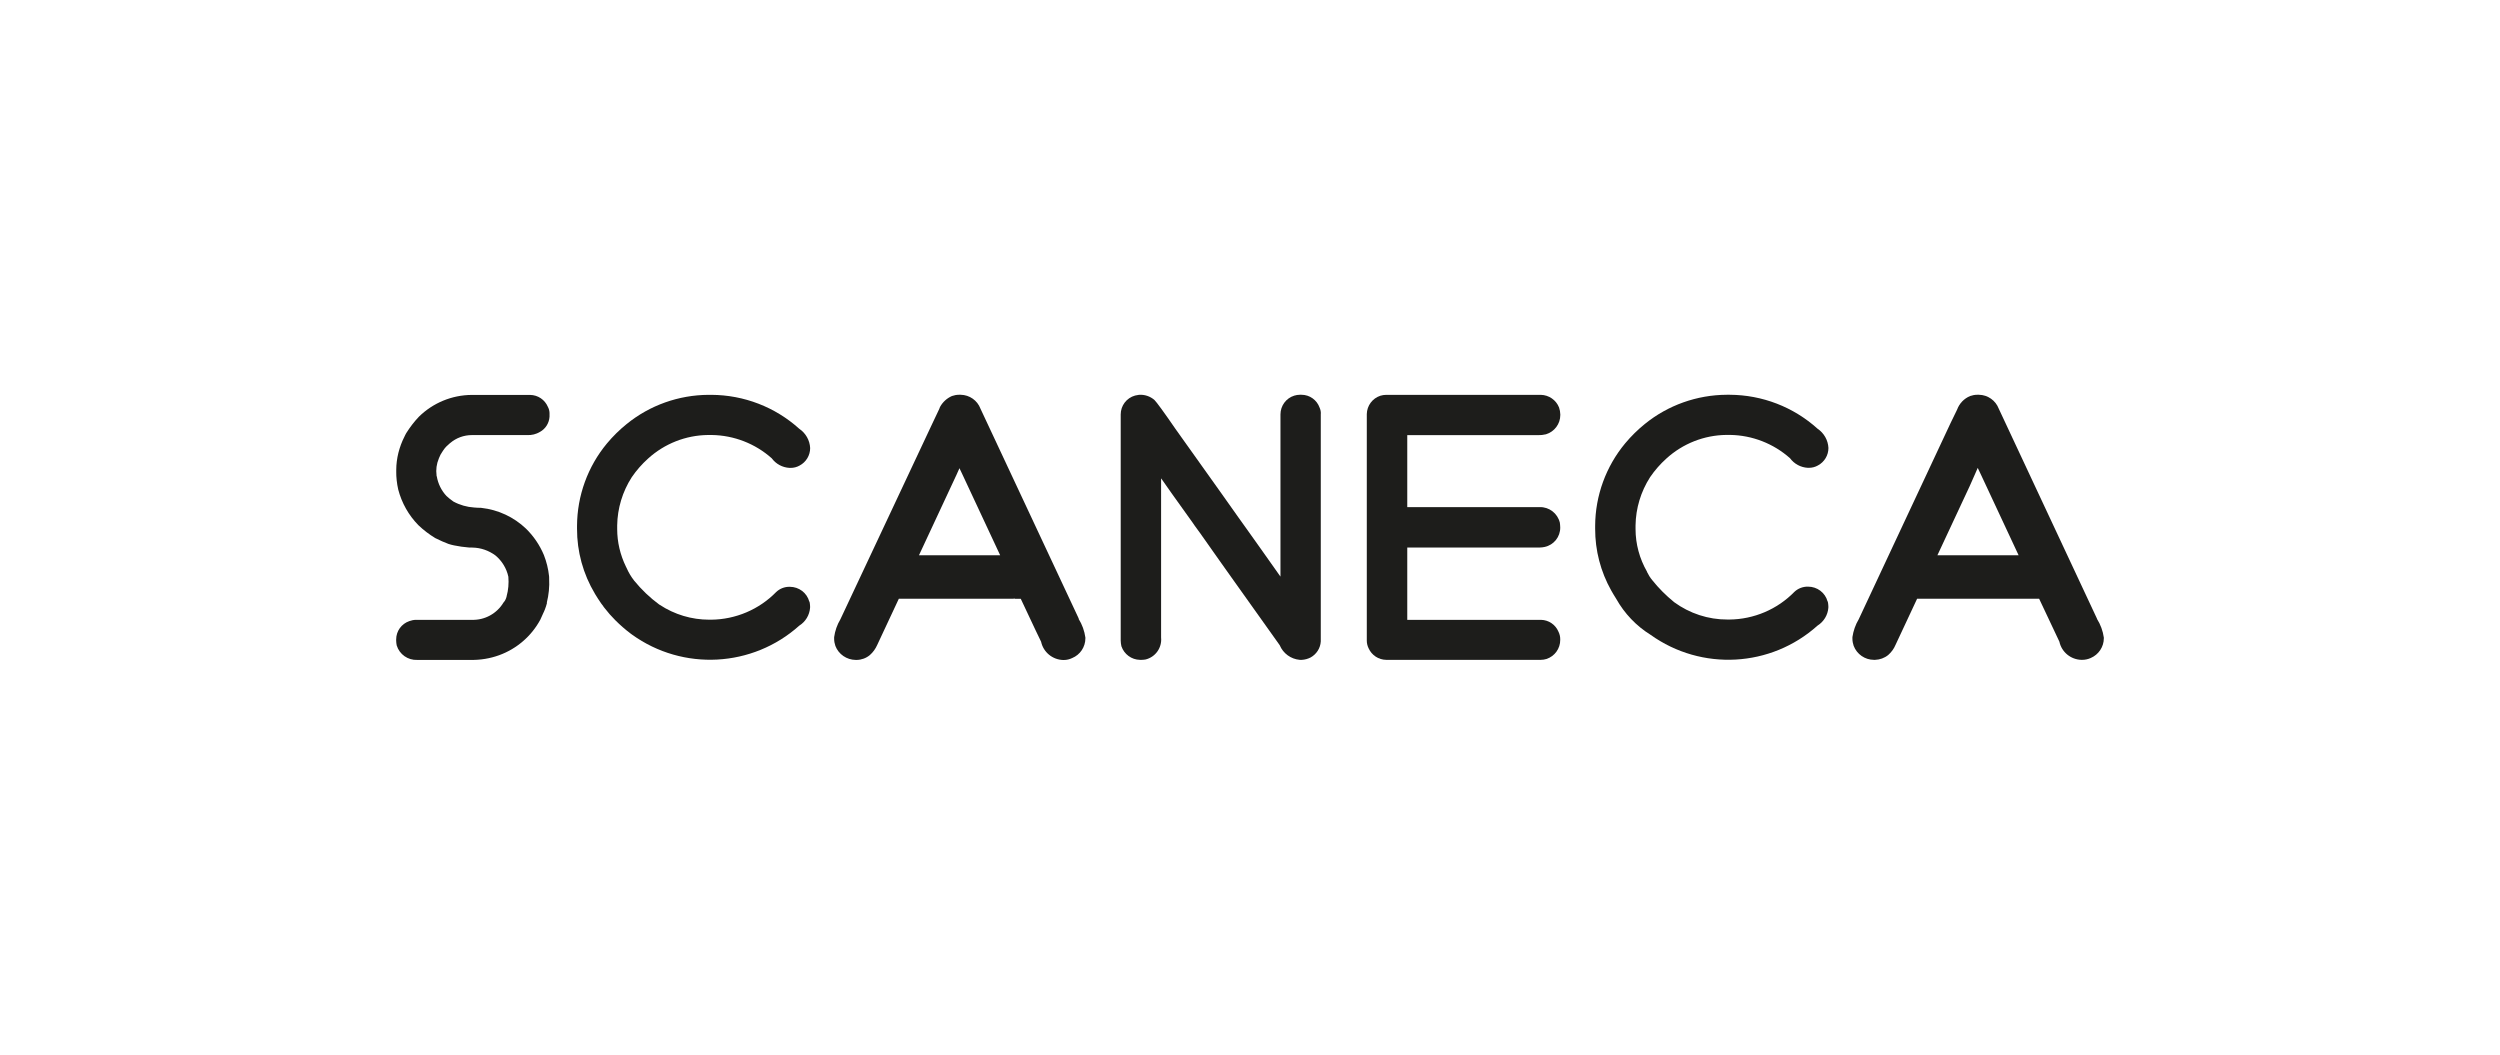
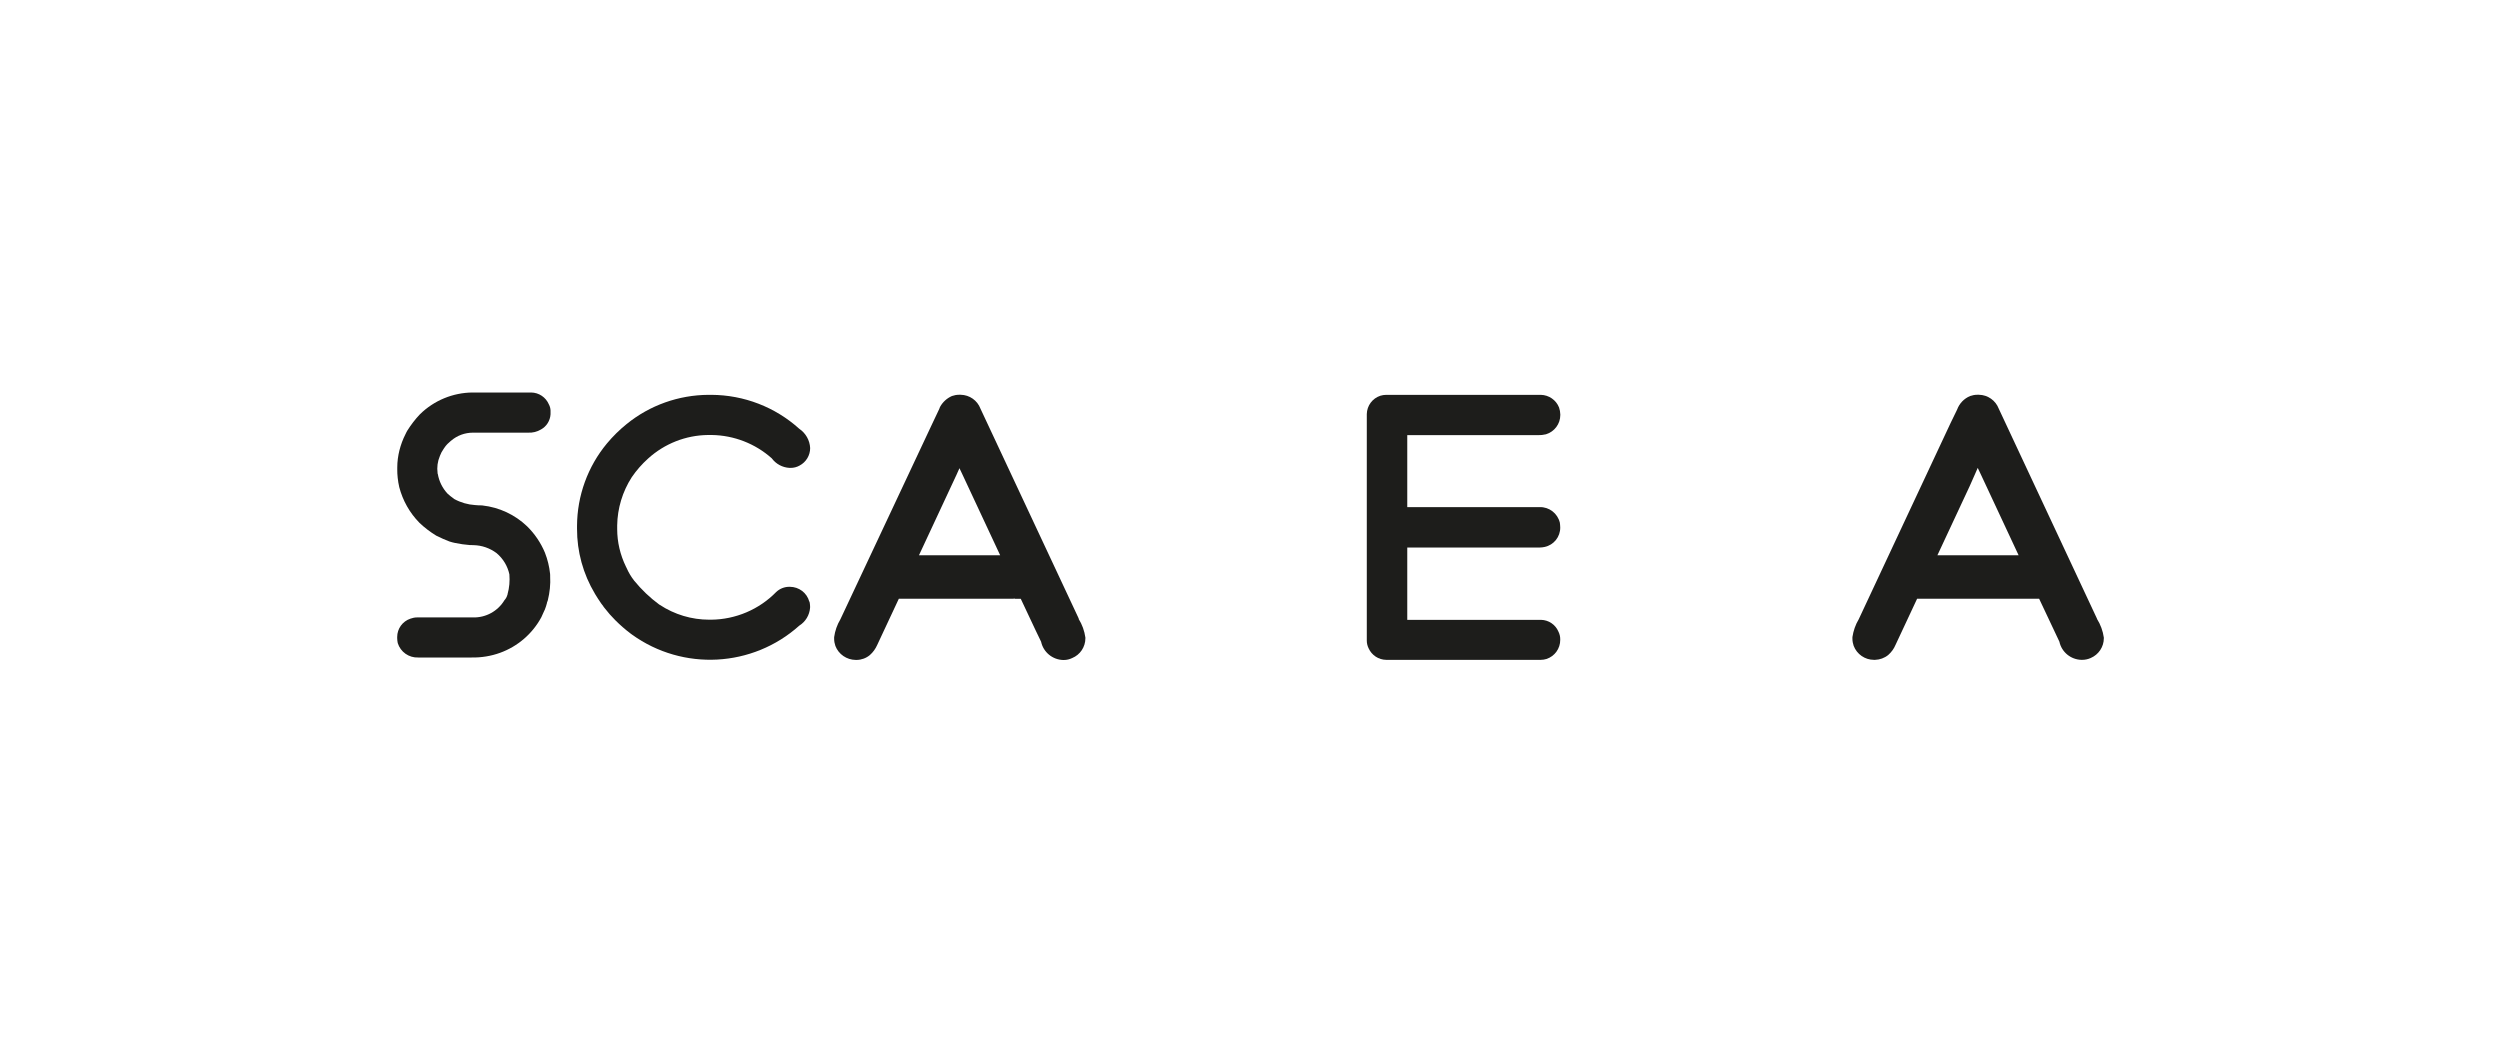
<svg xmlns="http://www.w3.org/2000/svg" id="uuid-c4ac0898-5416-46f9-b635-e7dcfd5aaa7a" width="320" height="135" viewBox="0 0 320 135">
  <defs>
    <style>.uuid-592b460a-b675-483a-87ed-fae27c52060d{fill:#1d1d1b;}</style>
  </defs>
-   <path class="uuid-592b460a-b675-483a-87ed-fae27c52060d" d="m70.01,77.15s0,.03,0,.04c-.07.28-.16.55-.26.81l-.13.31s-.03.05-.04.08c-.12.27-.27.58-.42.93-1.14,2.11-3.02,3.73-5.28,4.55-1.16.42-2.39.62-3.63.6h-6.85c-1.19.05-2.27-.71-2.62-1.85-.04-.21-.07-.42-.07-.63v-.14c0-1.07.68-2.01,1.69-2.35.27-.1.56-.16.85-.16h7.15c1.65.05,3.2-.8,4.05-2.22h0c.18-.19.3-.43.37-.68,0-.02.02-.04.02-.05,0-.01,0-.03,0-.04.23-.82.3-1.68.23-2.53-.23-1.06-.81-2.02-1.65-2.72-.85-.63-1.87-.99-2.93-1.01,0,0-.1,0-.27-.01-.03,0-.06,0-.09,0-.04,0-.07,0-.11,0-.64-.05-1.27-.14-1.9-.27-.24-.05-.48-.11-.72-.19-.54-.2-1.07-.44-1.59-.7l-.09-.04c-.77-.47-1.5-1.02-2.16-1.65-1.25-1.27-2.14-2.85-2.59-4.58h0s-.02-.07-.02-.11c-.04-.17-.07-.34-.1-.5v-.02c-.06-.36-.1-.73-.12-1.1-.01-.16-.01-.31-.01-.47v-.3c0-.74.1-1.49.28-2.21.18-.7.43-1.39.76-2.03l.11-.23.08-.15c.03-.05.05-.09.05-.09h0c.47-.75,1.01-1.46,1.62-2.1,1.8-1.77,4.22-2.77,6.74-2.79h7.49c1,.01,1.89.61,2.28,1.53.13.24.2.51.21.78v.48c-.05.81-.51,1.55-1.22,1.94-.5.3-1.07.44-1.65.41h-7.06c-1.03,0-2.02.36-2.8,1.03l-.04.03-.35.32-.07.06-.04.05s-.05.05-.08.08c0,.01-.01.02-.02.03l-.09.1c-.07.09-.13.17-.18.25l-.1.15c-.19.27-.35.56-.46.87,0,.01,0,.02-.01.03-.29.68-.39,1.43-.29,2.17,0,.02,0,.04,0,.06.01.02.02.04.03.06.16.94.59,1.81,1.24,2.51.23.21.48.42.74.6h.01s.08.07.08.07c.02.01.04.02.06.04.81.44,1.72.7,2.64.76h.02c.27.03.55.04.85.04h0s.05,0,.08.01c2.14.24,4.14,1.17,5.7,2.66.98.96,1.76,2.11,2.29,3.38.34.87.56,1.77.66,2.7,0,0,0,.07.01.19,0,.04,0,.08,0,.12.06,1.04-.05,2.08-.3,3.09" />
+   <path class="uuid-592b460a-b675-483a-87ed-fae27c52060d" d="m70.01,77.15s0,.03,0,.04c-.07.28-.16.55-.26.81s-.03.05-.04.08c-.12.27-.27.58-.42.93-1.14,2.11-3.02,3.73-5.28,4.55-1.16.42-2.39.62-3.63.6h-6.85c-1.19.05-2.27-.71-2.62-1.85-.04-.21-.07-.42-.07-.63v-.14c0-1.07.68-2.01,1.69-2.35.27-.1.56-.16.85-.16h7.15c1.65.05,3.2-.8,4.05-2.22h0c.18-.19.3-.43.37-.68,0-.02.02-.04.02-.05,0-.01,0-.03,0-.04.23-.82.3-1.68.23-2.53-.23-1.06-.81-2.02-1.65-2.72-.85-.63-1.87-.99-2.93-1.01,0,0-.1,0-.27-.01-.03,0-.06,0-.09,0-.04,0-.07,0-.11,0-.64-.05-1.27-.14-1.9-.27-.24-.05-.48-.11-.72-.19-.54-.2-1.07-.44-1.59-.7l-.09-.04c-.77-.47-1.5-1.02-2.16-1.65-1.25-1.27-2.14-2.85-2.59-4.58h0s-.02-.07-.02-.11c-.04-.17-.07-.34-.1-.5v-.02c-.06-.36-.1-.73-.12-1.1-.01-.16-.01-.31-.01-.47v-.3c0-.74.1-1.49.28-2.21.18-.7.43-1.39.76-2.03l.11-.23.08-.15c.03-.05.05-.09.05-.09h0c.47-.75,1.01-1.46,1.62-2.1,1.8-1.77,4.22-2.77,6.74-2.79h7.49c1,.01,1.89.61,2.28,1.53.13.24.2.51.21.78v.48c-.05.81-.51,1.55-1.22,1.94-.5.3-1.07.44-1.65.41h-7.06c-1.03,0-2.02.36-2.8,1.03l-.04.03-.35.32-.07.06-.04.05s-.05.05-.08.08c0,.01-.01.02-.02.03l-.09.1c-.07.09-.13.17-.18.25l-.1.15c-.19.27-.35.56-.46.87,0,.01,0,.02-.01.03-.29.68-.39,1.43-.29,2.17,0,.02,0,.04,0,.06.01.02.02.04.03.06.16.94.59,1.81,1.24,2.51.23.21.48.42.74.6h.01s.08.07.08.07c.02.01.04.02.06.04.81.44,1.72.7,2.64.76h.02c.27.03.55.04.85.04h0s.05,0,.08.01c2.14.24,4.14,1.17,5.7,2.66.98.96,1.76,2.11,2.29,3.38.34.87.56,1.77.66,2.7,0,0,0,.07.01.19,0,.04,0,.08,0,.12.06,1.04-.05,2.08-.3,3.09" />
  <path class="uuid-592b460a-b675-483a-87ed-fae27c52060d" d="m103.62,77.01c.04.19.06.38.07.57v.21c-.07.94-.58,1.79-1.38,2.29-5.98,5.36-14.89,5.84-21.41,1.15-.06-.04-.13-.09-.19-.14-.69-.52-1.34-1.09-1.95-1.7-.49-.49-.96-1.02-1.38-1.57-.05-.06-.1-.13-.15-.19v-.02c-.09-.11-.17-.21-.25-.33,0-.01-.02-.03-.03-.04-.27-.39-.53-.79-.77-1.19-.03-.05-.04-.07-.04-.07-1.5-2.51-2.29-5.38-2.28-8.3v-.38c.02-3.85,1.37-7.58,3.83-10.54.76-.91,1.61-1.75,2.53-2.49,2.96-2.4,6.65-3.71,10.46-3.73h.39c4.15.02,8.15,1.56,11.23,4.34.83.56,1.35,1.47,1.4,2.47,0,.94-.52,1.8-1.35,2.24-.35.2-.75.3-1.15.3h-.14c-.91-.05-1.74-.5-2.28-1.23-2.11-1.88-4.84-2.94-7.67-2.98h-.49c-2.84.03-5.57,1.11-7.67,3.02-.79.71-1.49,1.51-2.09,2.39-1.18,1.84-1.83,3.98-1.86,6.17v.46c0,1.67.39,3.31,1.12,4.81.03.06.06.13.1.2.24.55.55,1.07.92,1.55.01.02.02.03.03.04.94,1.15,2.01,2.18,3.21,3.06l.07.04c1.88,1.24,4.08,1.9,6.33,1.9h.25c3.13-.03,6.13-1.3,8.32-3.54.46-.44,1.08-.68,1.72-.67h.02c1.17,0,2.2.77,2.5,1.9" />
-   <path class="uuid-592b460a-b675-483a-87ed-fae27c52060d" d="m169.06,52.93v29.17c-.05.87-.55,1.64-1.31,2.06-.34.17-.72.28-1.1.3h-.28c-1.14-.1-2.13-.82-2.57-1.88-.05-.06-1.98-2.78-5.79-8.13l-1.67-2.35-1.01-1.43h0l-1.12-1.59-.39-.55s-.05-.08-.08-.12l-.83-1.14-.21-.31c-2.29-3.19-3.64-5.09-4.06-5.71h-.02v20.35c.13,1.3-.71,2.49-1.97,2.81-.17.03-.34.05-.51.05h-.23c-1.08-.02-2.02-.72-2.37-1.74-.05-.24-.09-.49-.09-.73v-28.94c0-1.13.75-2.12,1.84-2.42l.48-.09c.73-.06,1.45.18,2,.66.29.29,1.19,1.52,2.69,3.7.2.26,2.13,2.97,5.8,8.14l2.28,3.22,1.03,1.44,2.02,2.84.02.03,2.27,3.21h.02v-20.74c0-1.1.72-2.08,1.77-2.4.23-.07.47-.11.71-.11h.21c1.04,0,1.97.66,2.32,1.65.11.24.16.49.16.75" />
  <path class="uuid-592b460a-b675-483a-87ed-fae27c52060d" d="m180.13,55.7v9.21h16.95c1.22-.03,2.29.8,2.58,1.99.03.2.04.4.05.6.02,1.21-.82,2.26-2,2.51-.2.04-.39.07-.6.07h-16.98v9.26h17.12c.98.02,1.85.61,2.23,1.51.16.32.24.67.23,1.03v.02c.01,1.11-.71,2.11-1.77,2.45-.23.07-.47.11-.71.11h-19.8c-.97-.01-1.85-.59-2.25-1.48-.15-.31-.23-.64-.23-.98v-29c.02-1.07.72-2.02,1.75-2.35.24-.07.49-.11.74-.11h19.78c1.04.02,1.96.66,2.34,1.62.1.29.15.59.16.89v.07c0,1.14-.75,2.14-1.84,2.47-.34.08-.68.12-1.03.11h-16.71Z" />
-   <path class="uuid-592b460a-b675-483a-87ed-fae27c52060d" d="m233.96,77.01c.04.19.06.38.07.57v.21c-.07.94-.59,1.79-1.39,2.29-5.96,5.35-14.84,5.84-21.36,1.18h0c-1.84-1.14-3.35-2.73-4.41-4.62-.12-.2-.25-.4-.37-.6-.08-.13-.16-.26-.23-.4-.01-.02-.02-.04-.03-.05-1.36-2.42-2.07-5.14-2.06-7.92v-.38c.02-3.85,1.38-7.58,3.84-10.54.76-.91,1.61-1.75,2.53-2.49,2.96-2.4,6.66-3.71,10.47-3.73h.39c4.15.02,8.15,1.56,11.23,4.34.83.56,1.35,1.47,1.4,2.47,0,.94-.52,1.8-1.35,2.24-.35.2-.75.3-1.15.3h-.14c-.91-.05-1.74-.5-2.28-1.23-2.12-1.88-4.84-2.94-7.67-2.98h-.48c-2.84.03-5.57,1.11-7.67,3.02-.79.71-1.49,1.51-2.09,2.39-1.18,1.84-1.83,3.98-1.86,6.17v.46c0,1.92.51,3.8,1.47,5.47h0s0,.02,0,.03c.18.37.4.73.66,1.04.82,1.03,1.76,1.97,2.78,2.8,0,0,.01.02.02.02,1.98,1.45,4.38,2.24,6.84,2.23h.25c3.13-.03,6.12-1.3,8.31-3.54.46-.44,1.09-.68,1.73-.67h.02c1.17,0,2.2.77,2.5,1.9" />
  <path class="uuid-592b460a-b675-483a-87ed-fae27c52060d" d="m268.42,79.2l-12.58-26.89c-.4-1.05-1.4-1.76-2.53-1.78h-.23c-.31,0-.61.06-.9.16-.78.32-1.38.95-1.67,1.74l-.84,1.73-7.37,15.74h0l-4.38,9.36c-.42.7-.69,1.48-.81,2.29v.21c0,.31.06.62.16.91.41,1.07,1.44,1.79,2.6,1.79h.14c.61-.02,1.2-.23,1.68-.62.41-.36.73-.8.94-1.3.99-2.12,1.91-4.09,2.76-5.9h15.62c1.66,3.54,2.53,5.37,2.59,5.49.29,1.34,1.46,2.3,2.83,2.33h.09c.37,0,.74-.08,1.08-.23,1.02-.43,1.69-1.43,1.69-2.53v-.09c-.12-.85-.42-1.67-.88-2.4m-20.42-8.14c1.97-4.22,3.33-7.14,4.09-8.76l.06-.13.62-1.4.39-.89c.13.27.27.55.4.84,1.87,4.01,3.48,7.46,4.83,10.34h-10.4Z" />
  <path class="uuid-592b460a-b675-483a-87ed-fae27c52060d" d="m138.09,79.2l-12.59-26.89c-.4-1.06-1.4-1.76-2.53-1.78h-.23c-.3,0-.6.06-.89.16-.64.28-1.17.76-1.51,1.37l-.09.2v.03l-.89,1.88h0l-11.79,25.1c-.42.7-.69,1.48-.8,2.29v.21c0,.31.06.62.16.91.41,1.07,1.45,1.78,2.6,1.79h.14c.61-.01,1.2-.23,1.67-.62.41-.36.73-.81.95-1.31l2.76-5.9h14.72l.03-.11s.01.03.02.04c0,.01.02.03.02.05l-.07.03h.89c1.66,3.54,2.53,5.37,2.6,5.49.29,1.34,1.46,2.3,2.82,2.34h.09c.37,0,.74-.09,1.07-.25,1.02-.42,1.69-1.42,1.69-2.53v-.09c-.12-.85-.41-1.67-.87-2.4m-20.43-8.14c3.19-6.82,4.79-10.24,4.79-10.27l.39-.87c.12.26.25.53.38.8,1.88,4.01,3.49,7.46,4.83,10.34h-10.4Z" />
</svg>